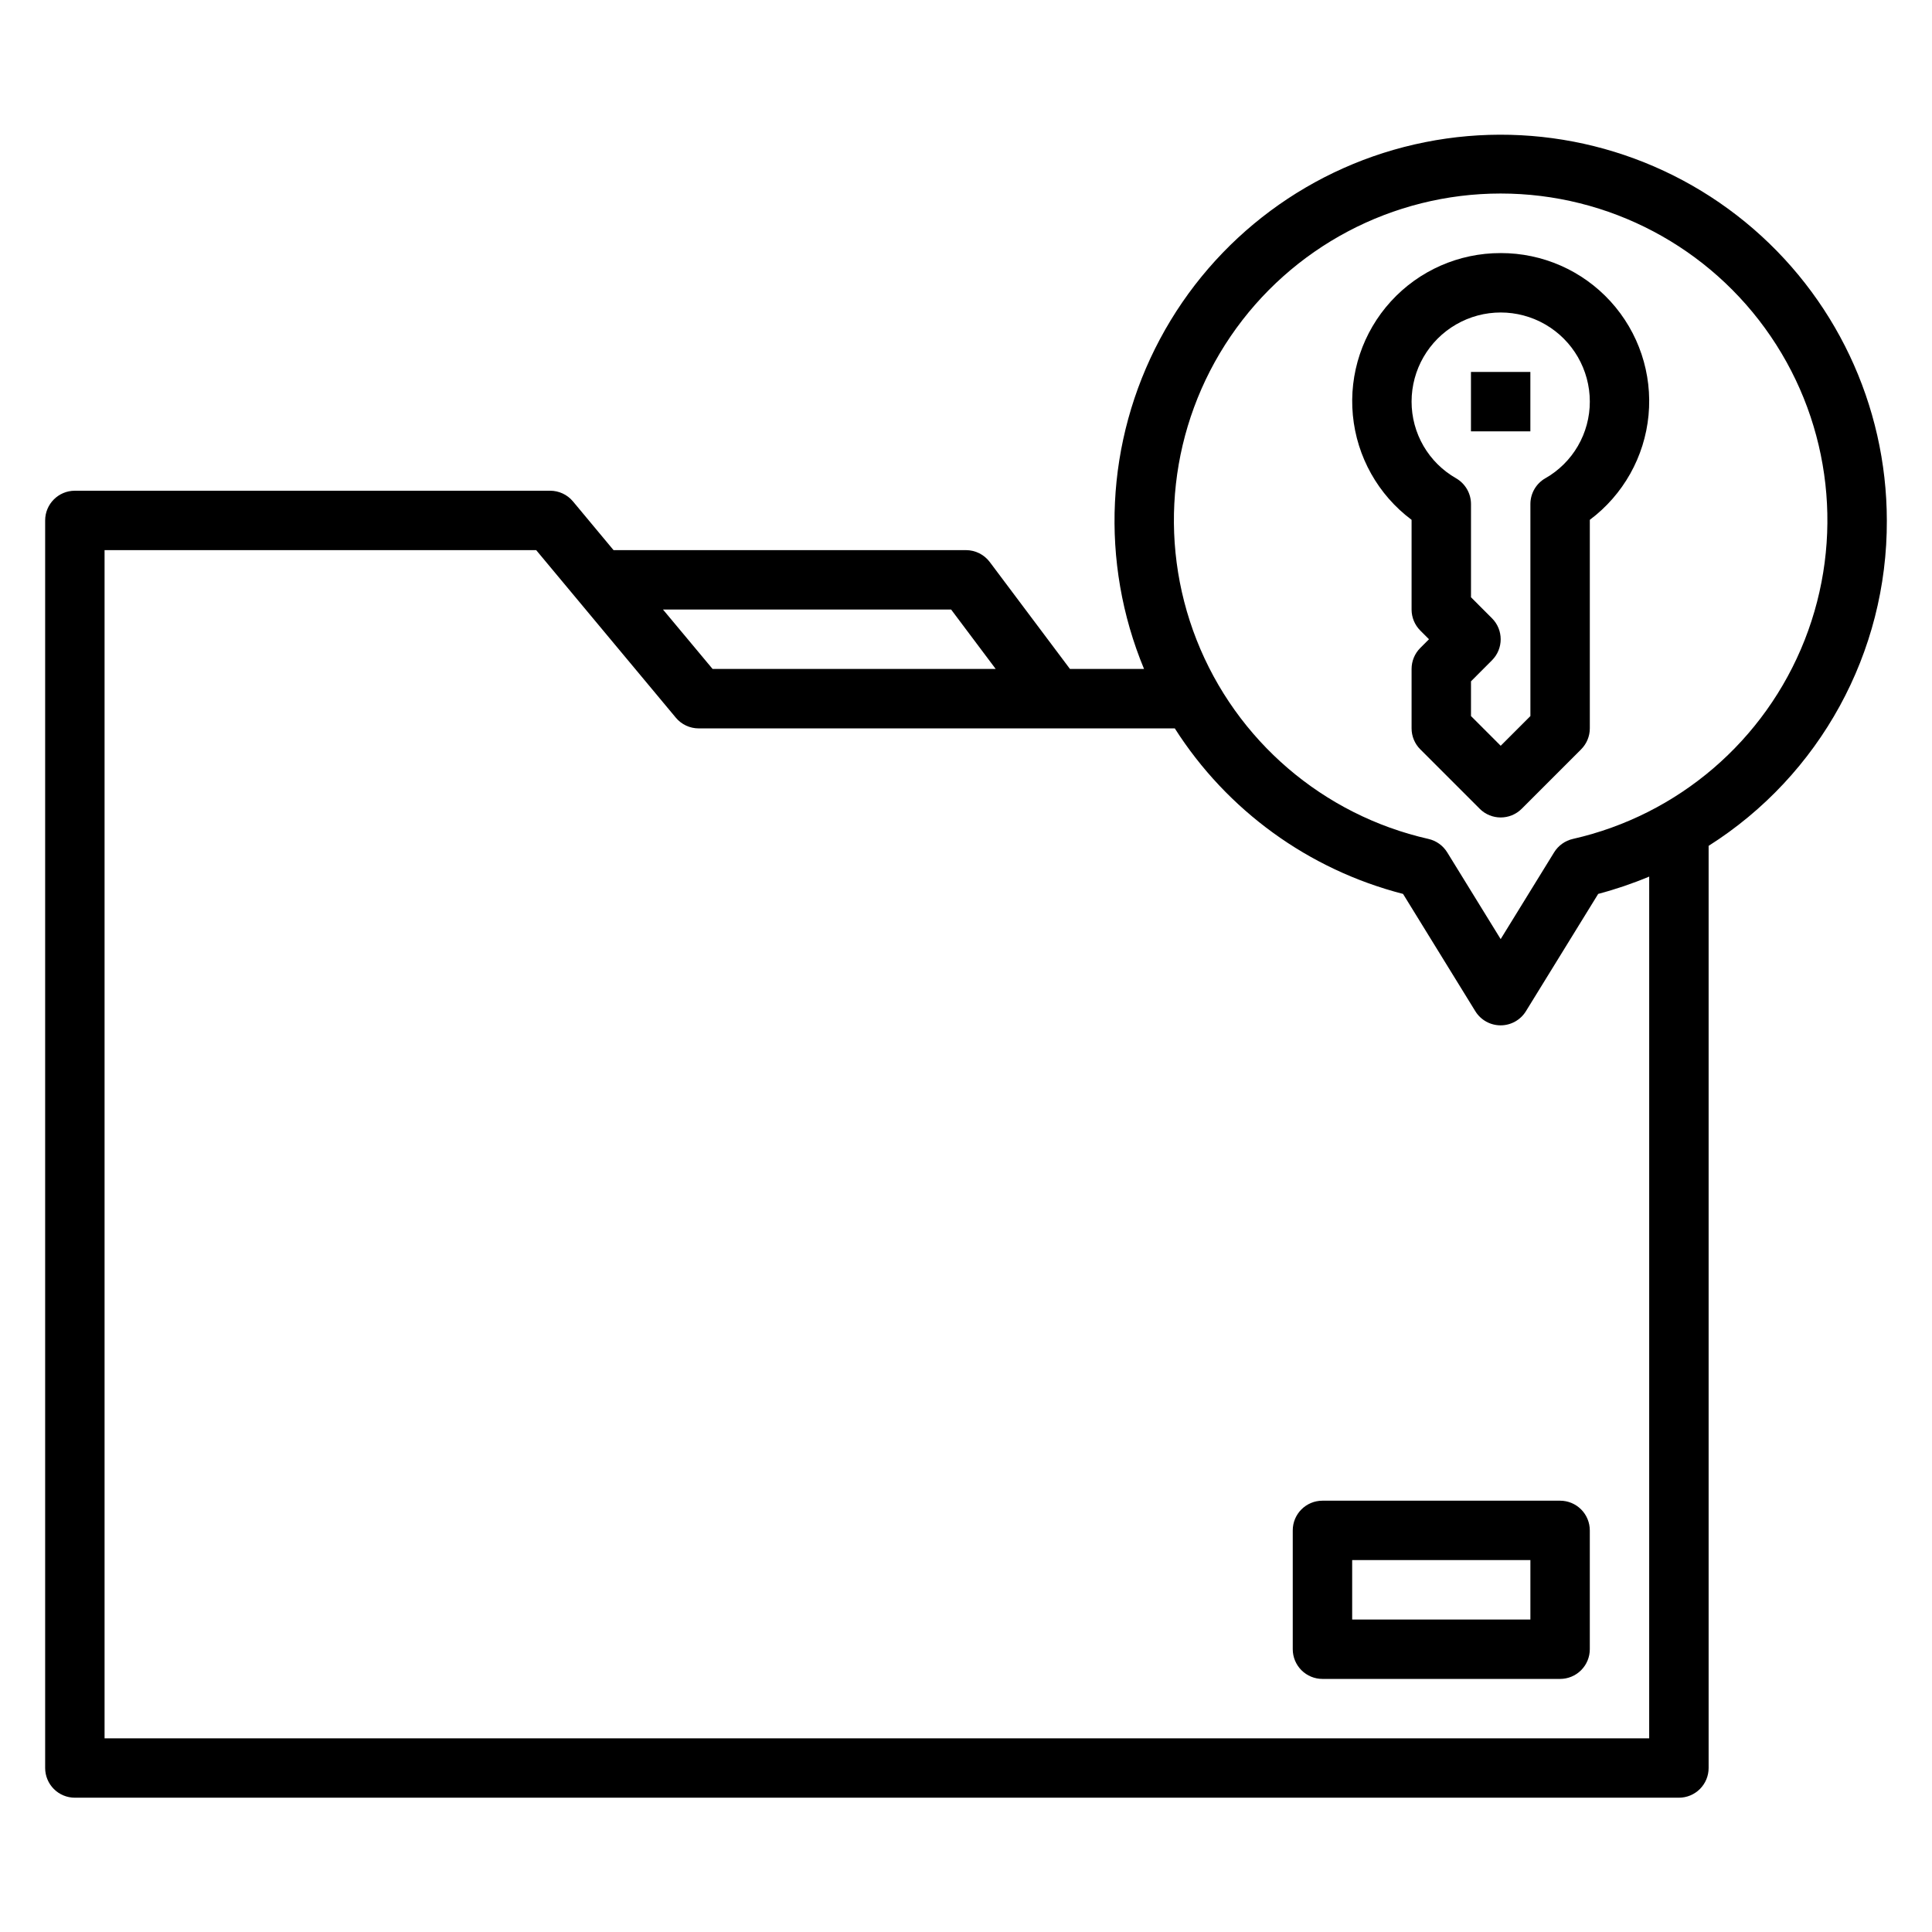
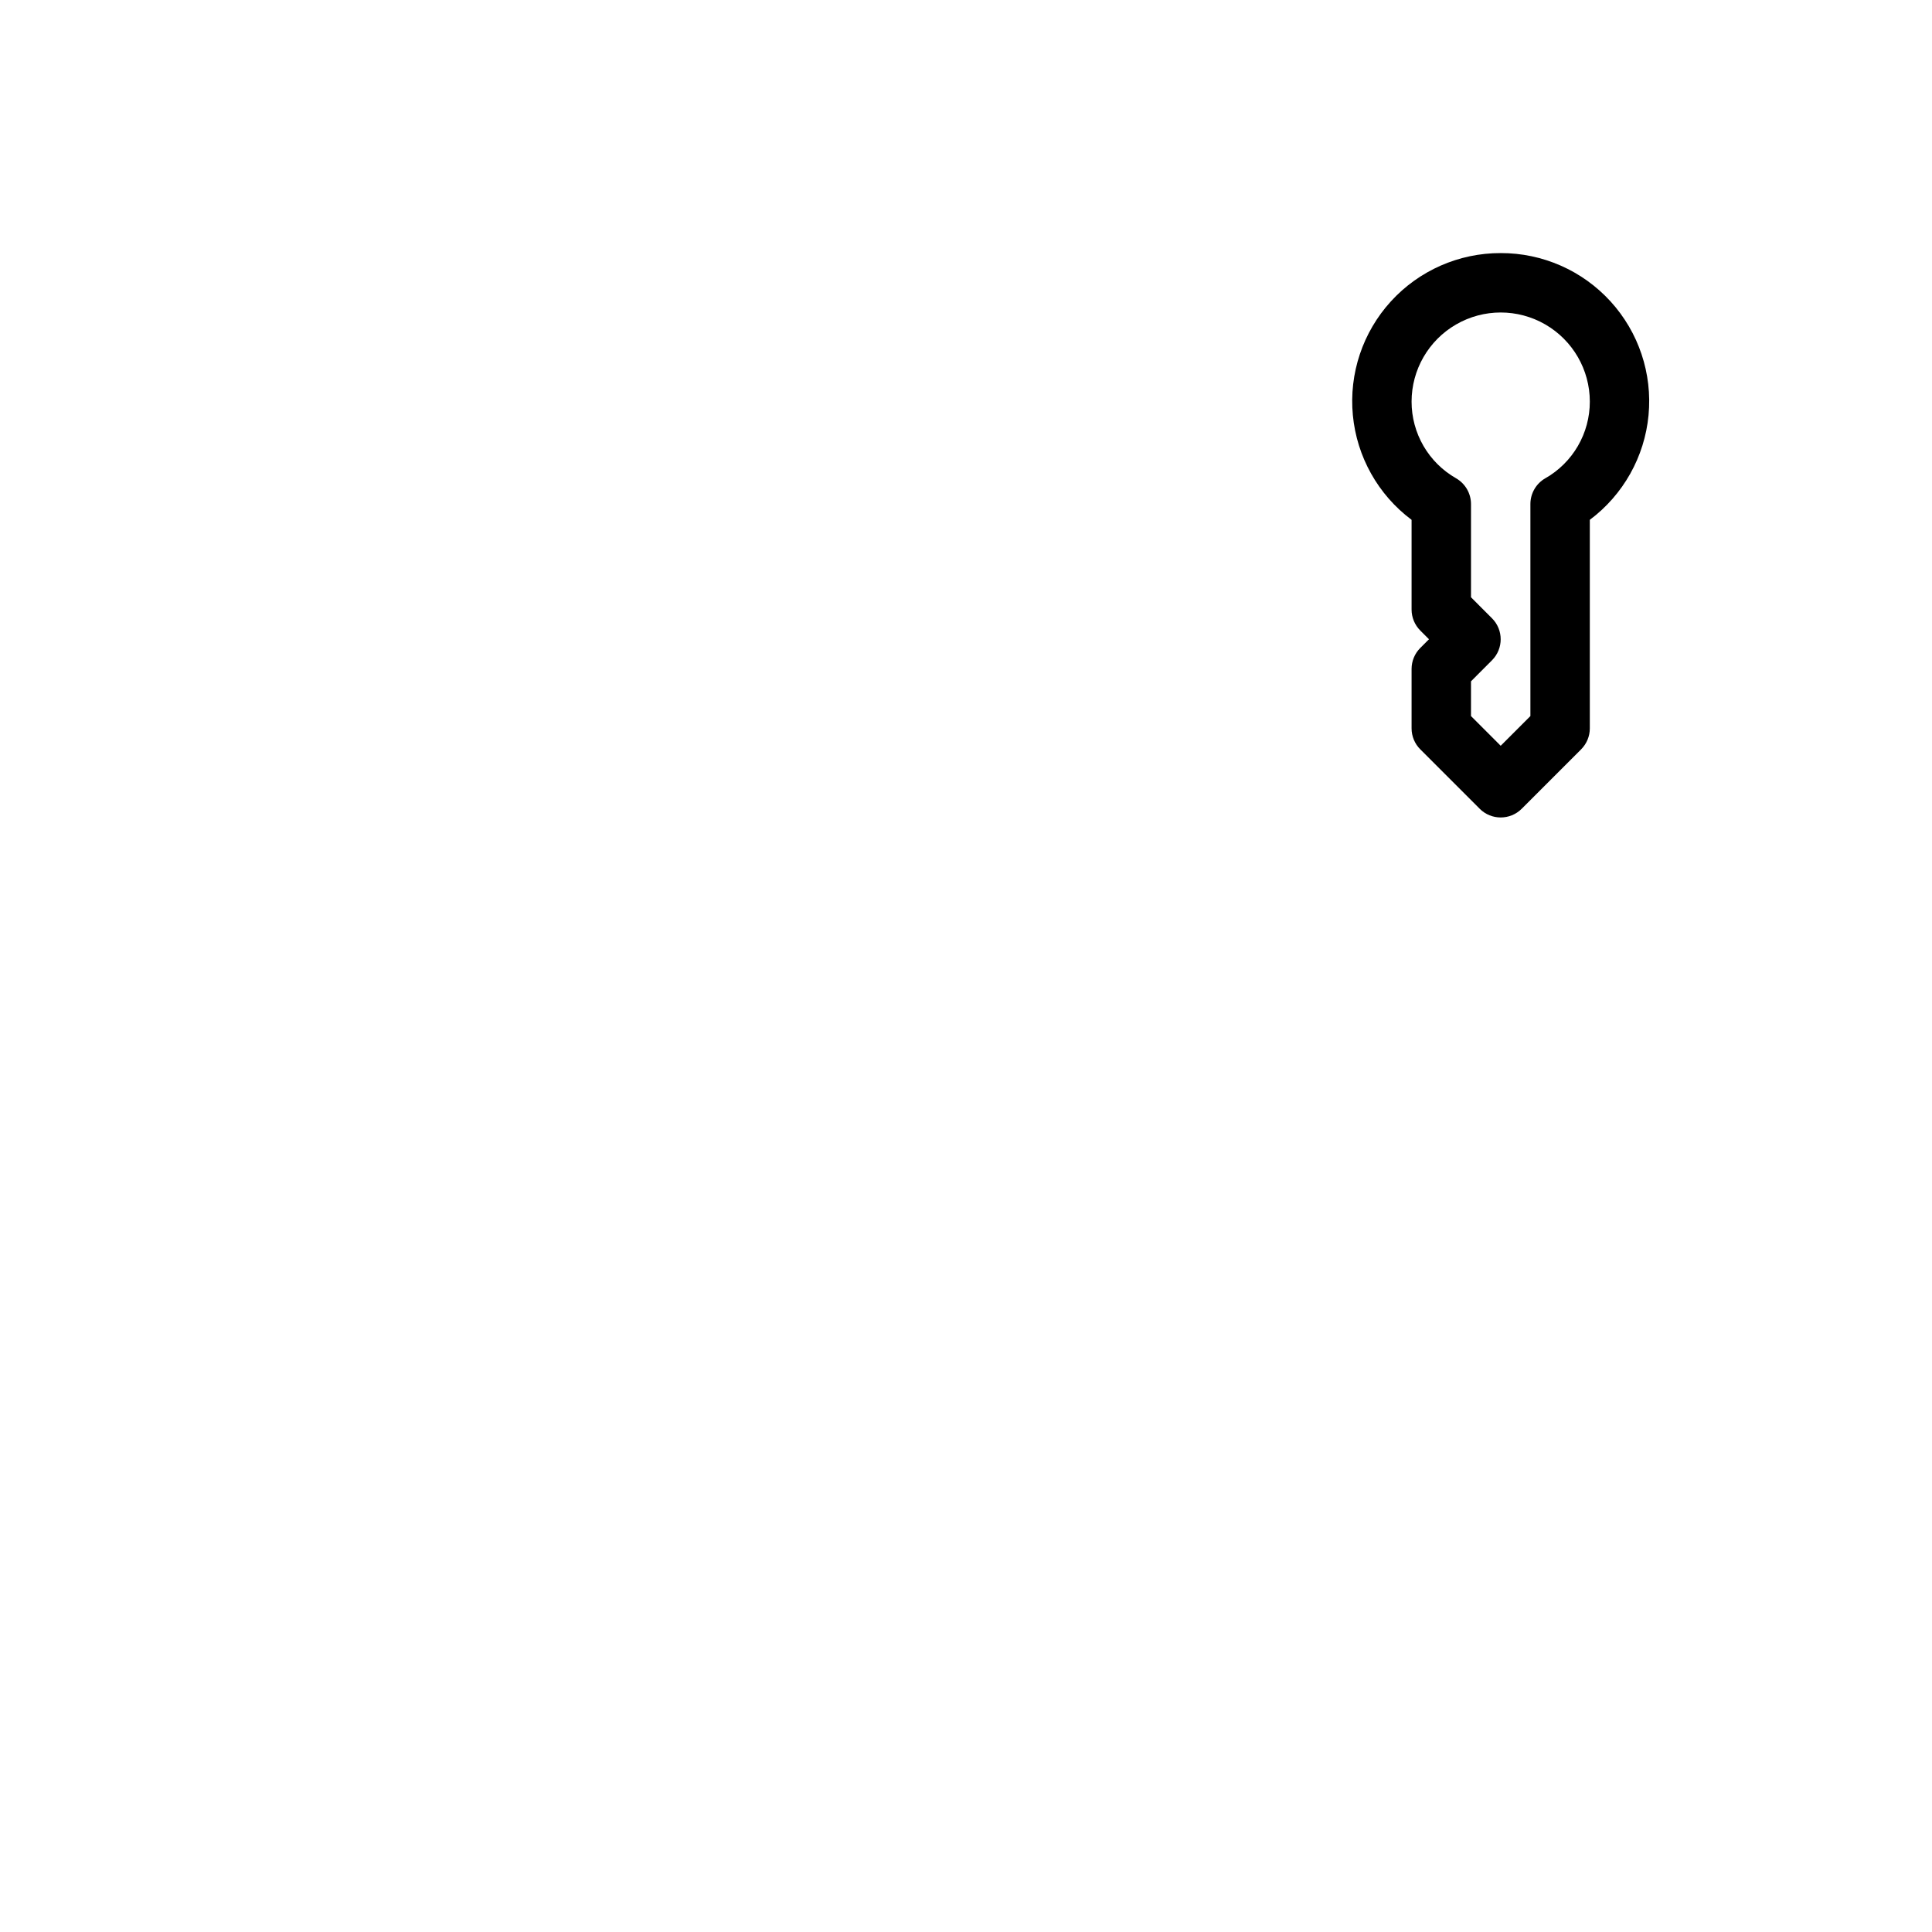
<svg xmlns="http://www.w3.org/2000/svg" fill="#000000" width="800px" height="800px" version="1.1" viewBox="144 144 512 512">
  <g>
-     <path d="m557.44 541.7h-62.977c-4.348 0-7.871 3.523-7.871 7.871v31.488c0 2.09 0.832 4.09 2.305 5.566 1.477 1.477 3.481 2.305 5.566 2.305h62.977c2.09 0 4.09-0.828 5.566-2.305 1.477-1.477 2.309-3.477 2.309-5.566v-31.488c0-2.086-0.832-4.09-2.309-5.566-1.477-1.477-3.477-2.305-5.566-2.305zm-7.871 31.488h-47.23v-15.746h47.23z" />
-     <path d="m644.03 281.92c-0.035-30.637-13.793-59.648-37.5-79.062-23.703-19.41-54.859-27.18-84.902-21.172-30.043 6.004-55.816 25.156-70.23 52.191-14.418 27.035-15.965 59.105-4.215 87.402h-19.633l-21.254-28.34c-1.488-1.98-3.82-3.148-6.297-3.148h-93.402l-10.754-12.91c-1.496-1.797-3.715-2.836-6.055-2.832h-125.95c-4.348 0-7.871 3.523-7.871 7.871v330.62c0 2.09 0.832 4.09 2.305 5.566 1.477 1.477 3.481 2.305 5.566 2.305h425.09c2.09 0 4.09-0.828 5.566-2.305 1.477-1.477 2.309-3.477 2.309-5.566v-244.38c29.527-18.711 47.367-51.285 47.23-86.246zm-247.97 23.617 11.809 15.742h-75.027l-13.141-15.742zm184.99 299.14h-409.34v-314.88h114.39l37 44.398c1.496 1.797 3.715 2.836 6.051 2.836h126.18c13.867 21.762 35.492 37.441 60.488 43.863l19.168 31.109c1.434 2.316 3.965 3.723 6.691 3.723 2.723 0 5.254-1.406 6.691-3.723l19.168-31.109c4.606-1.219 9.121-2.754 13.516-4.59zm-20.223-238.35c-2.066 0.469-3.856 1.75-4.969 3.551l-14.168 22.996-14.168-22.996h-0.004c-1.109-1.801-2.898-3.082-4.965-3.551-27.941-6.328-50.941-26.07-61.438-52.73-10.496-26.656-7.125-56.781 9.004-80.461 16.125-23.68 42.922-37.852 71.57-37.852 28.648 0 55.445 14.172 71.57 37.852 16.129 23.68 19.496 53.805 9.004 80.461-10.496 26.66-33.496 46.402-61.438 52.73z" />
    <path d="m541.7 211.07c-11.074-0.027-21.645 4.621-29.105 12.805-7.461 8.184-11.121 19.133-10.074 30.16 1.043 11.023 6.695 21.09 15.562 27.727v23.773c0 2.086 0.832 4.09 2.309 5.566l2.305 2.305-2.305 2.305c-1.477 1.477-2.309 3.481-2.309 5.566v15.746c0 2.086 0.832 4.09 2.309 5.562l15.742 15.742v0.004c3.074 3.074 8.059 3.074 11.133 0l15.742-15.742v-0.004c1.477-1.473 2.309-3.477 2.309-5.562v-55.262c8.863-6.637 14.516-16.703 15.562-27.727 1.047-11.027-2.613-21.977-10.074-30.16-7.461-8.184-18.031-12.832-29.105-12.805zm11.809 59.688v-0.004c-2.43 1.406-3.93 3.996-3.938 6.805v56.207l-7.871 7.871-7.871-7.871v-9.211l5.566-5.574h-0.004c3.074-3.074 3.074-8.059 0-11.133l-5.562-5.566v-24.719 0.004c-0.008-2.809-1.508-5.398-3.938-6.805-3.59-2.043-6.574-5-8.648-8.57-2.074-3.574-3.164-7.629-3.16-11.762 0-8.438 4.5-16.234 11.809-20.453 7.309-4.219 16.309-4.219 23.617 0 7.305 4.219 11.809 12.016 11.809 20.453 0.004 4.133-1.086 8.188-3.16 11.762-2.074 3.57-5.059 6.527-8.648 8.57z" />
-     <path d="m533.82 242.57h15.742v15.742h-15.742z" />
  </g>
</svg>